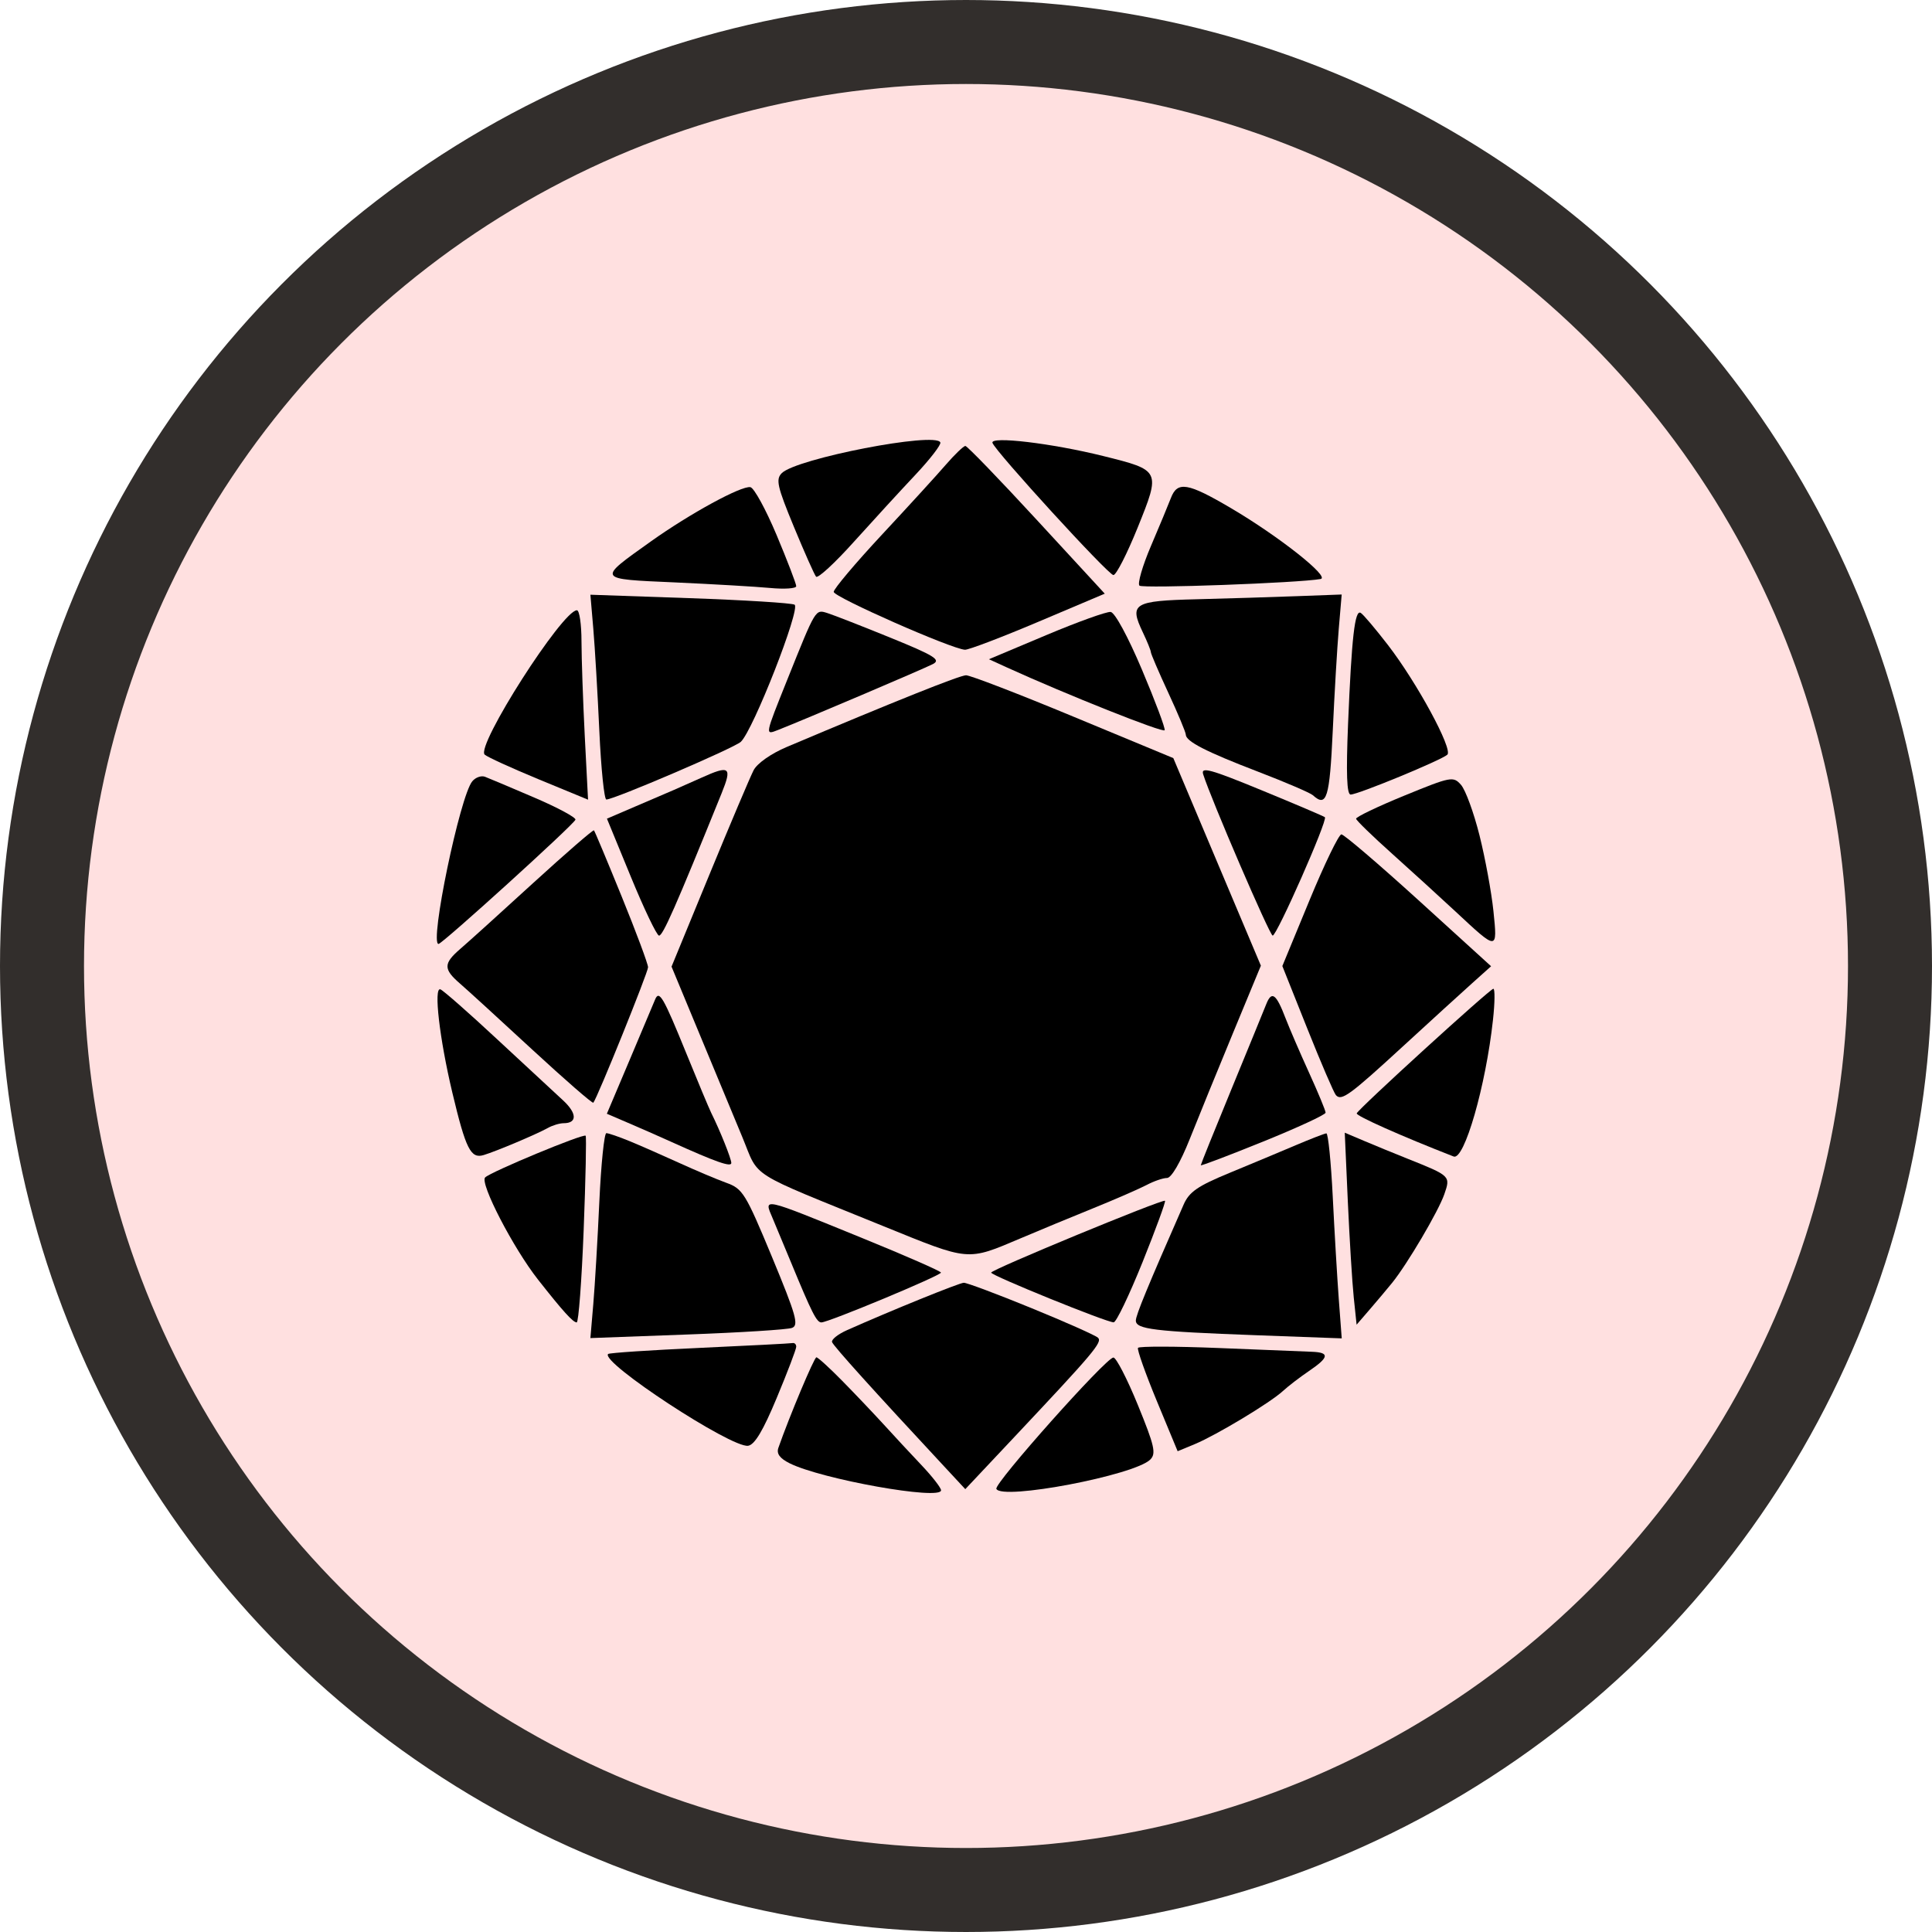
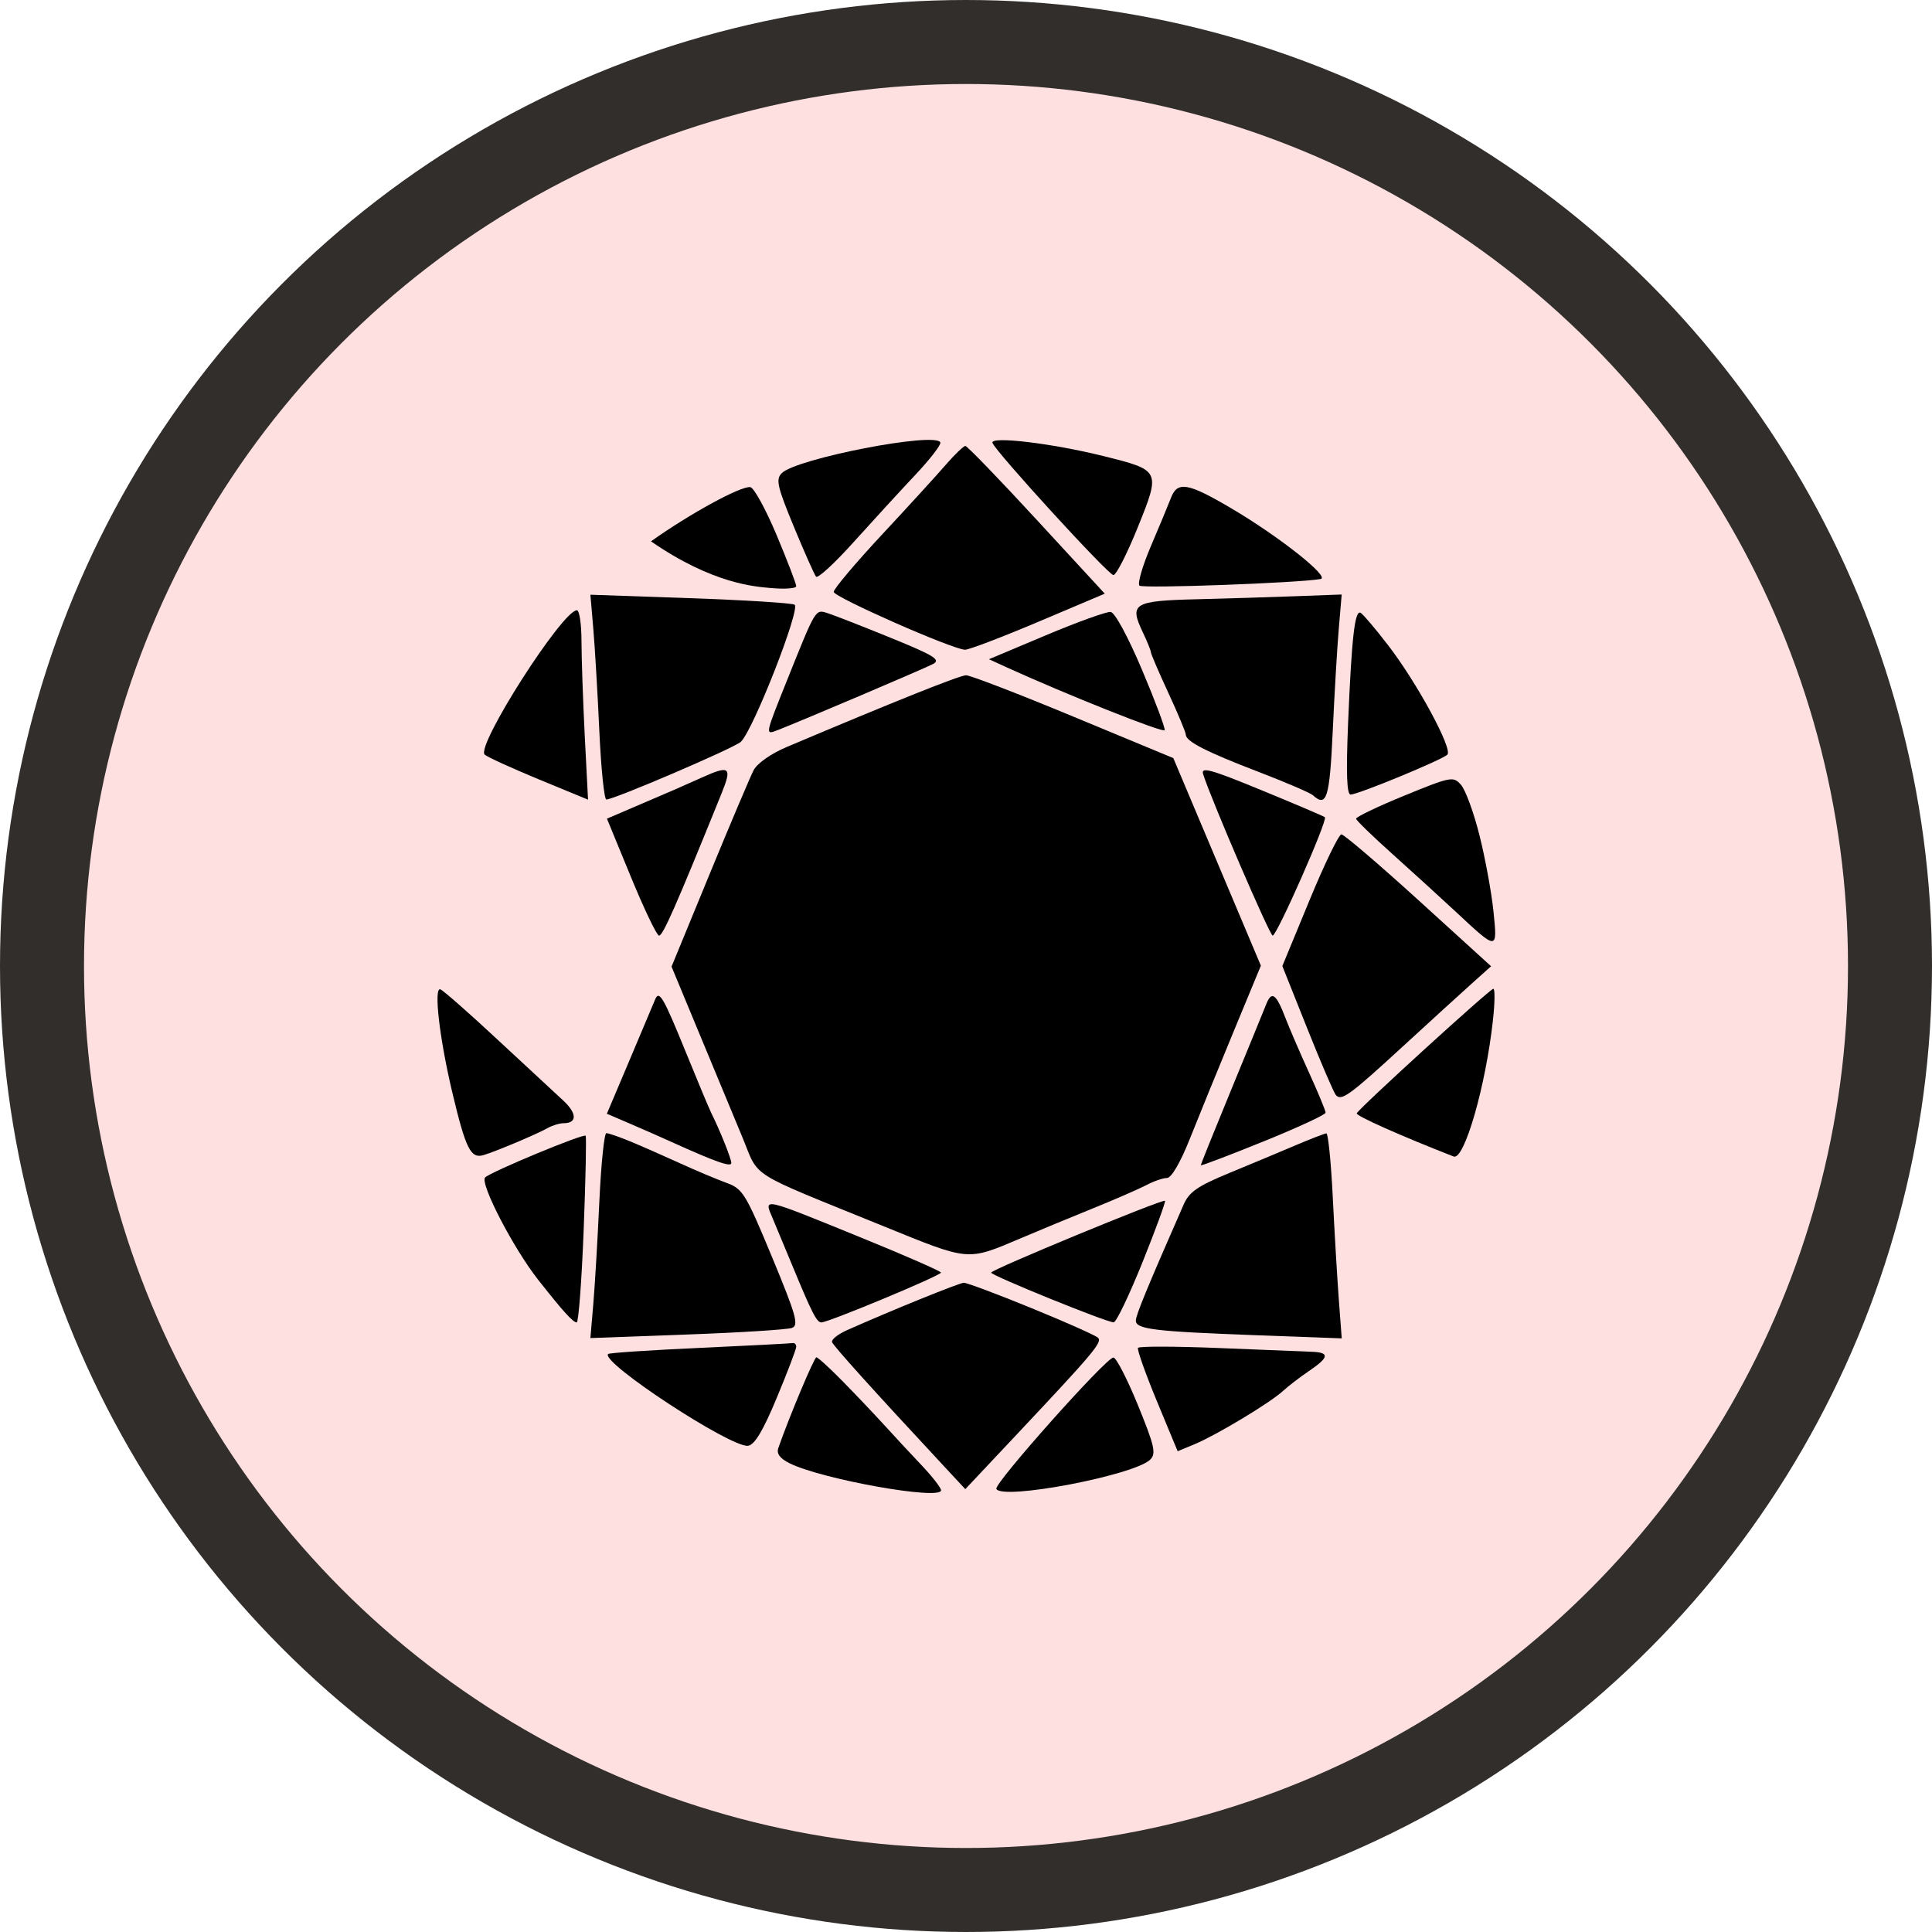
<svg xmlns="http://www.w3.org/2000/svg" fill="none" viewBox="0 0 46 46" height="46" width="46">
  <circle stroke-width="2" stroke="#322E2C" fill="#FFE0E0" r="22" cy="23" cx="23" />
  <path fill="black" d="M27.936 18.05L25.557 17.063C24.25 16.52 23.099 16.077 23.001 16.078C22.849 16.08 21.311 16.695 18.732 17.785C18.357 17.944 18.029 18.174 17.943 18.339C17.863 18.494 17.39 19.61 16.893 20.818L15.989 23.015L16.652 24.612C17.017 25.491 17.478 26.601 17.677 27.08C18.088 28.072 17.753 27.861 21.028 29.192C23.104 30.036 23.015 30.028 24.309 29.48C24.734 29.299 25.51 28.978 26.033 28.766C26.556 28.554 27.126 28.305 27.3 28.214C27.474 28.122 27.692 28.047 27.787 28.047C27.889 28.047 28.104 27.68 28.324 27.128C28.525 26.623 28.989 25.485 29.355 24.601L30.021 22.992L27.936 18.05Z" />
  <path fill="black" d="M26.304 14.135L24.683 12.376C23.792 11.409 23.028 10.618 22.985 10.618C22.942 10.618 22.734 10.818 22.522 11.062C22.311 11.307 21.623 12.06 20.994 12.735C20.365 13.411 19.85 14.022 19.85 14.092C19.85 14.215 22.656 15.453 22.975 15.47C23.059 15.475 23.842 15.177 24.716 14.807L26.304 14.135Z" />
  <path fill="black" d="M27.73 17.386C27.748 17.339 27.505 16.691 27.19 15.946C26.858 15.161 26.545 14.582 26.444 14.57C26.349 14.559 25.658 14.807 24.908 15.123L23.546 15.696L23.957 15.884C25.404 16.543 27.703 17.458 27.73 17.386Z" />
  <path fill="black" d="M31.732 17.406C31.773 16.509 31.838 15.411 31.876 14.965L31.945 14.155L30.892 14.194C30.312 14.216 29.234 14.249 28.495 14.268C26.987 14.305 26.883 14.369 27.209 15.053C27.314 15.274 27.401 15.487 27.401 15.526C27.401 15.565 27.588 16.001 27.817 16.495C28.046 16.989 28.233 17.437 28.233 17.49C28.233 17.651 28.713 17.898 29.957 18.375C30.611 18.626 31.197 18.878 31.259 18.934C31.588 19.232 31.658 19.006 31.732 17.406Z" />
  <path fill="black" d="M31.443 13.786C31.681 13.743 30.445 12.766 29.303 12.095C28.278 11.492 28.033 11.451 27.878 11.859C27.816 12.02 27.602 12.536 27.401 13.006C27.201 13.475 27.079 13.898 27.13 13.944C27.209 14.016 30.925 13.88 31.443 13.786Z" />
  <path fill="black" d="M27.087 12.562C27.637 11.2 27.636 11.198 26.268 10.858C25.045 10.554 23.575 10.379 23.63 10.544C23.699 10.75 26.382 13.684 26.509 13.692C26.574 13.697 26.834 13.188 27.087 12.562Z" />
  <path fill="black" d="M20.331 12.9C20.786 12.395 21.444 11.677 21.794 11.306C22.144 10.934 22.412 10.587 22.389 10.534C22.277 10.274 18.963 10.917 18.614 11.265C18.467 11.412 18.505 11.582 18.9 12.538C19.151 13.145 19.389 13.681 19.43 13.73C19.472 13.779 19.877 13.406 20.331 12.9Z" />
-   <path fill="black" d="M18.958 13.957C18.958 13.901 18.748 13.353 18.491 12.74C18.233 12.127 17.953 11.614 17.866 11.599C17.649 11.562 16.43 12.227 15.5 12.889C14.209 13.809 14.194 13.784 16.07 13.867C16.972 13.908 17.99 13.967 18.334 13.999C18.677 14.032 18.958 14.012 18.958 13.957Z" />
+   <path fill="black" d="M18.958 13.957C18.958 13.901 18.748 13.353 18.491 12.74C18.233 12.127 17.953 11.614 17.866 11.599C17.649 11.562 16.43 12.227 15.5 12.889C16.972 13.908 17.99 13.967 18.334 13.999C18.677 14.032 18.958 14.012 18.958 13.957Z" />
  <path fill="black" d="M17.638 17.663C17.93 17.395 19.072 14.48 18.918 14.397C18.842 14.357 17.717 14.287 16.418 14.242L14.057 14.16L14.126 14.967C14.164 15.412 14.229 16.509 14.27 17.406C14.311 18.302 14.386 19.036 14.437 19.036C14.621 19.036 17.477 17.811 17.638 17.663Z" />
  <path fill="black" d="M22.216 15.809C22.406 15.708 22.244 15.608 21.205 15.185C20.525 14.908 19.849 14.644 19.703 14.598C19.41 14.507 19.431 14.473 18.742 16.19C18.209 17.52 18.212 17.502 18.518 17.383C19.122 17.147 22.008 15.919 22.216 15.809Z" />
  <path fill="black" d="M15.689 22.276C15.777 22.294 16.084 21.599 17.181 18.888C17.436 18.258 17.376 18.212 16.699 18.518C16.47 18.621 16.176 18.752 16.045 18.808C15.914 18.864 15.502 19.041 15.129 19.201L14.451 19.492L15.019 20.873C15.331 21.633 15.633 22.264 15.689 22.276Z" />
  <path fill="black" d="M13.923 17.526C13.881 16.694 13.846 15.679 13.845 15.271C13.845 14.864 13.796 14.53 13.736 14.53C13.391 14.53 11.326 17.762 11.54 17.967C11.598 18.022 12.175 18.286 12.823 18.554L14.001 19.04L13.923 17.526Z" />
-   <path fill="black" d="M13.701 19.517C13.72 19.466 13.28 19.229 12.724 18.991C12.168 18.752 11.639 18.529 11.549 18.495C11.46 18.46 11.322 18.509 11.245 18.602C10.951 18.955 10.221 22.475 10.441 22.475C10.53 22.475 13.656 19.639 13.701 19.517Z" />
-   <path fill="black" d="M15.43 23.03C15.43 22.953 15.148 22.196 14.803 21.348C14.458 20.5 14.161 19.79 14.142 19.77C14.123 19.75 13.474 20.313 12.698 21.021C11.923 21.73 11.142 22.436 10.961 22.591C10.554 22.943 10.553 23.072 10.954 23.42C11.13 23.572 11.907 24.283 12.682 24.999C13.457 25.714 14.107 26.28 14.127 26.255C14.227 26.131 15.43 23.151 15.43 23.03Z" />
  <path fill="black" d="M13.406 26.199C13.222 26.03 12.518 25.376 11.84 24.747C11.163 24.116 10.553 23.581 10.486 23.556C10.321 23.495 10.464 24.727 10.769 26.011C11.091 27.362 11.208 27.595 11.517 27.501C11.824 27.408 12.763 27.011 13.041 26.858C13.154 26.794 13.325 26.743 13.42 26.743C13.746 26.743 13.74 26.507 13.406 26.199Z" />
  <path fill="black" d="M13.731 31.486C13.775 31.486 13.85 30.494 13.897 29.282C13.944 28.07 13.965 27.061 13.944 27.041C13.886 26.986 11.686 27.9 11.551 28.034C11.418 28.167 12.221 29.719 12.811 30.468C13.4 31.217 13.643 31.486 13.731 31.486Z" />
  <path fill="black" d="M16.164 27.685C15.771 27.506 15.243 27.274 14.99 27.17C14.737 27.066 14.488 26.98 14.437 26.98C14.387 26.98 14.311 27.714 14.27 28.61C14.229 29.507 14.164 30.605 14.126 31.05L14.057 31.859L16.359 31.774C17.625 31.728 18.749 31.657 18.856 31.617C19.024 31.555 18.959 31.323 18.381 29.928C17.751 28.412 17.684 28.302 17.293 28.162C17.064 28.079 16.556 27.864 16.164 27.685Z" />
  <path fill="black" d="M16.933 26.495C16.882 26.392 16.614 25.752 16.338 25.073C15.793 23.733 15.694 23.563 15.597 23.8C15.562 23.886 15.289 24.533 14.991 25.238L14.449 26.518L14.95 26.733C15.225 26.85 15.691 27.055 15.985 27.188C17.049 27.669 17.412 27.796 17.412 27.69C17.412 27.588 17.146 26.924 16.933 26.495Z" />
  <path fill="black" d="M18.495 33.28C18.75 32.669 18.958 32.123 18.958 32.065C18.958 32.007 18.918 31.968 18.869 31.978C18.82 31.988 17.823 32.039 16.653 32.093C15.484 32.146 14.505 32.211 14.479 32.238C14.285 32.43 17.413 34.481 17.812 34.423C17.968 34.4 18.169 34.064 18.495 33.28Z" />
  <path fill="black" d="M21.041 33.916C20.803 33.656 20.36 33.189 20.055 32.879C19.751 32.569 19.473 32.316 19.438 32.317C19.385 32.317 18.792 33.731 18.533 34.472C18.484 34.611 18.565 34.722 18.8 34.84C19.563 35.221 22.406 35.729 22.406 35.483C22.406 35.424 22.196 35.154 21.939 34.883C21.682 34.612 21.278 34.177 21.041 33.916Z" />
  <path fill="black" d="M26.142 31.85C26.082 31.794 25.367 31.476 24.552 31.143C23.738 30.81 23.015 30.539 22.947 30.542C22.836 30.546 21.209 31.206 20.168 31.67C19.95 31.767 19.79 31.895 19.811 31.955C19.845 32.05 20.792 33.101 22.487 34.922L22.983 35.456L24.098 34.271C26.05 32.197 26.254 31.955 26.142 31.85Z" />
  <path fill="black" d="M22.404 30.3C22.403 30.267 21.568 29.901 20.547 29.485C18.099 28.488 18.185 28.507 18.397 29.009C18.491 29.23 18.688 29.704 18.836 30.063C19.333 31.266 19.444 31.486 19.557 31.486C19.724 31.486 22.405 30.369 22.404 30.3Z" />
  <path fill="black" d="M26.516 31.484C26.578 31.483 26.886 30.838 27.203 30.052C27.519 29.265 27.76 28.607 27.738 28.59C27.679 28.544 23.599 30.23 23.599 30.3C23.598 30.369 26.351 31.487 26.516 31.484Z" />
  <path fill="black" d="M27.388 34.751C27.531 34.608 27.489 34.424 27.091 33.45C26.836 32.826 26.574 32.319 26.509 32.322C26.329 32.331 23.665 35.322 23.723 35.449C23.851 35.728 27.012 35.126 27.388 34.751Z" />
  <path fill="black" d="M31.168 32.642C31.647 32.316 31.664 32.201 31.235 32.185C31.055 32.179 30.06 32.139 29.024 32.096C27.987 32.054 27.119 32.052 27.095 32.092C27.07 32.132 27.272 32.702 27.544 33.359L28.039 34.553L28.447 34.384C28.965 34.168 30.242 33.399 30.544 33.121C30.671 33.004 30.952 32.788 31.168 32.642Z" />
  <path fill="black" d="M31.876 30.935C31.838 30.423 31.773 29.323 31.732 28.492C31.691 27.661 31.622 26.982 31.58 26.985C31.538 26.988 31.209 27.115 30.849 27.268C30.489 27.421 29.779 27.718 29.27 27.928C28.514 28.24 28.314 28.378 28.181 28.682C27.316 30.653 27.044 31.313 27.044 31.442C27.044 31.648 27.476 31.701 29.881 31.79L31.946 31.866L31.876 30.935Z" />
  <path fill="black" d="M31.166 25.536C30.949 25.059 30.7 24.481 30.612 24.253C30.386 23.66 30.279 23.581 30.149 23.908C30.087 24.065 29.71 24.984 29.313 25.95C28.915 26.916 28.59 27.723 28.59 27.744C28.59 27.765 29.258 27.511 30.076 27.18C30.893 26.849 31.562 26.54 31.562 26.492C31.562 26.444 31.384 26.014 31.166 25.536Z" />
  <path fill="black" d="M35.502 23.006L33.776 21.436C32.826 20.573 31.999 19.866 31.938 19.866C31.877 19.866 31.535 20.572 31.179 21.434L30.532 23.001L31.125 24.487C31.451 25.304 31.758 26.018 31.807 26.074C31.939 26.223 32.133 26.081 33.423 24.895C34.067 24.303 34.799 23.636 35.048 23.413L35.502 23.006Z" />
  <path fill="black" d="M30.301 22.276C30.393 22.298 31.618 19.524 31.545 19.457C31.522 19.436 30.844 19.147 30.039 18.816C28.814 18.312 28.588 18.25 28.647 18.436C28.841 19.045 30.224 22.257 30.301 22.276Z" />
  <path fill="black" d="M34.461 17.968C34.596 17.838 33.739 16.255 33.046 15.357C32.75 14.973 32.459 14.629 32.399 14.593C32.258 14.505 32.183 15.161 32.097 17.228C32.048 18.421 32.066 18.918 32.158 18.918C32.334 18.918 34.329 18.095 34.461 17.968Z" />
  <path fill="black" d="M35.558 21.693C35.511 21.242 35.362 20.431 35.226 19.889C35.09 19.347 34.892 18.806 34.786 18.687C34.602 18.478 34.55 18.488 33.435 18.944C32.797 19.205 32.281 19.453 32.288 19.494C32.294 19.536 32.682 19.912 33.15 20.331C33.617 20.75 34.294 21.367 34.654 21.702C35.663 22.643 35.655 22.643 35.558 21.693Z" />
  <path fill="black" d="M34.611 27.536C34.864 27.634 35.376 25.855 35.547 24.283C35.592 23.875 35.596 23.542 35.556 23.542C35.478 23.542 32.356 26.388 32.303 26.508C32.277 26.566 33.37 27.052 34.611 27.536Z" />
-   <path fill="black" d="M34.389 28.433C34.539 27.999 34.538 27.998 33.512 27.588C33.192 27.46 32.725 27.269 32.474 27.162L32.018 26.969L32.091 28.605C32.132 29.505 32.195 30.533 32.232 30.89L32.3 31.54L32.615 31.175C32.788 30.974 33.027 30.691 33.145 30.545C33.504 30.103 34.247 28.843 34.389 28.433Z" />
</svg>